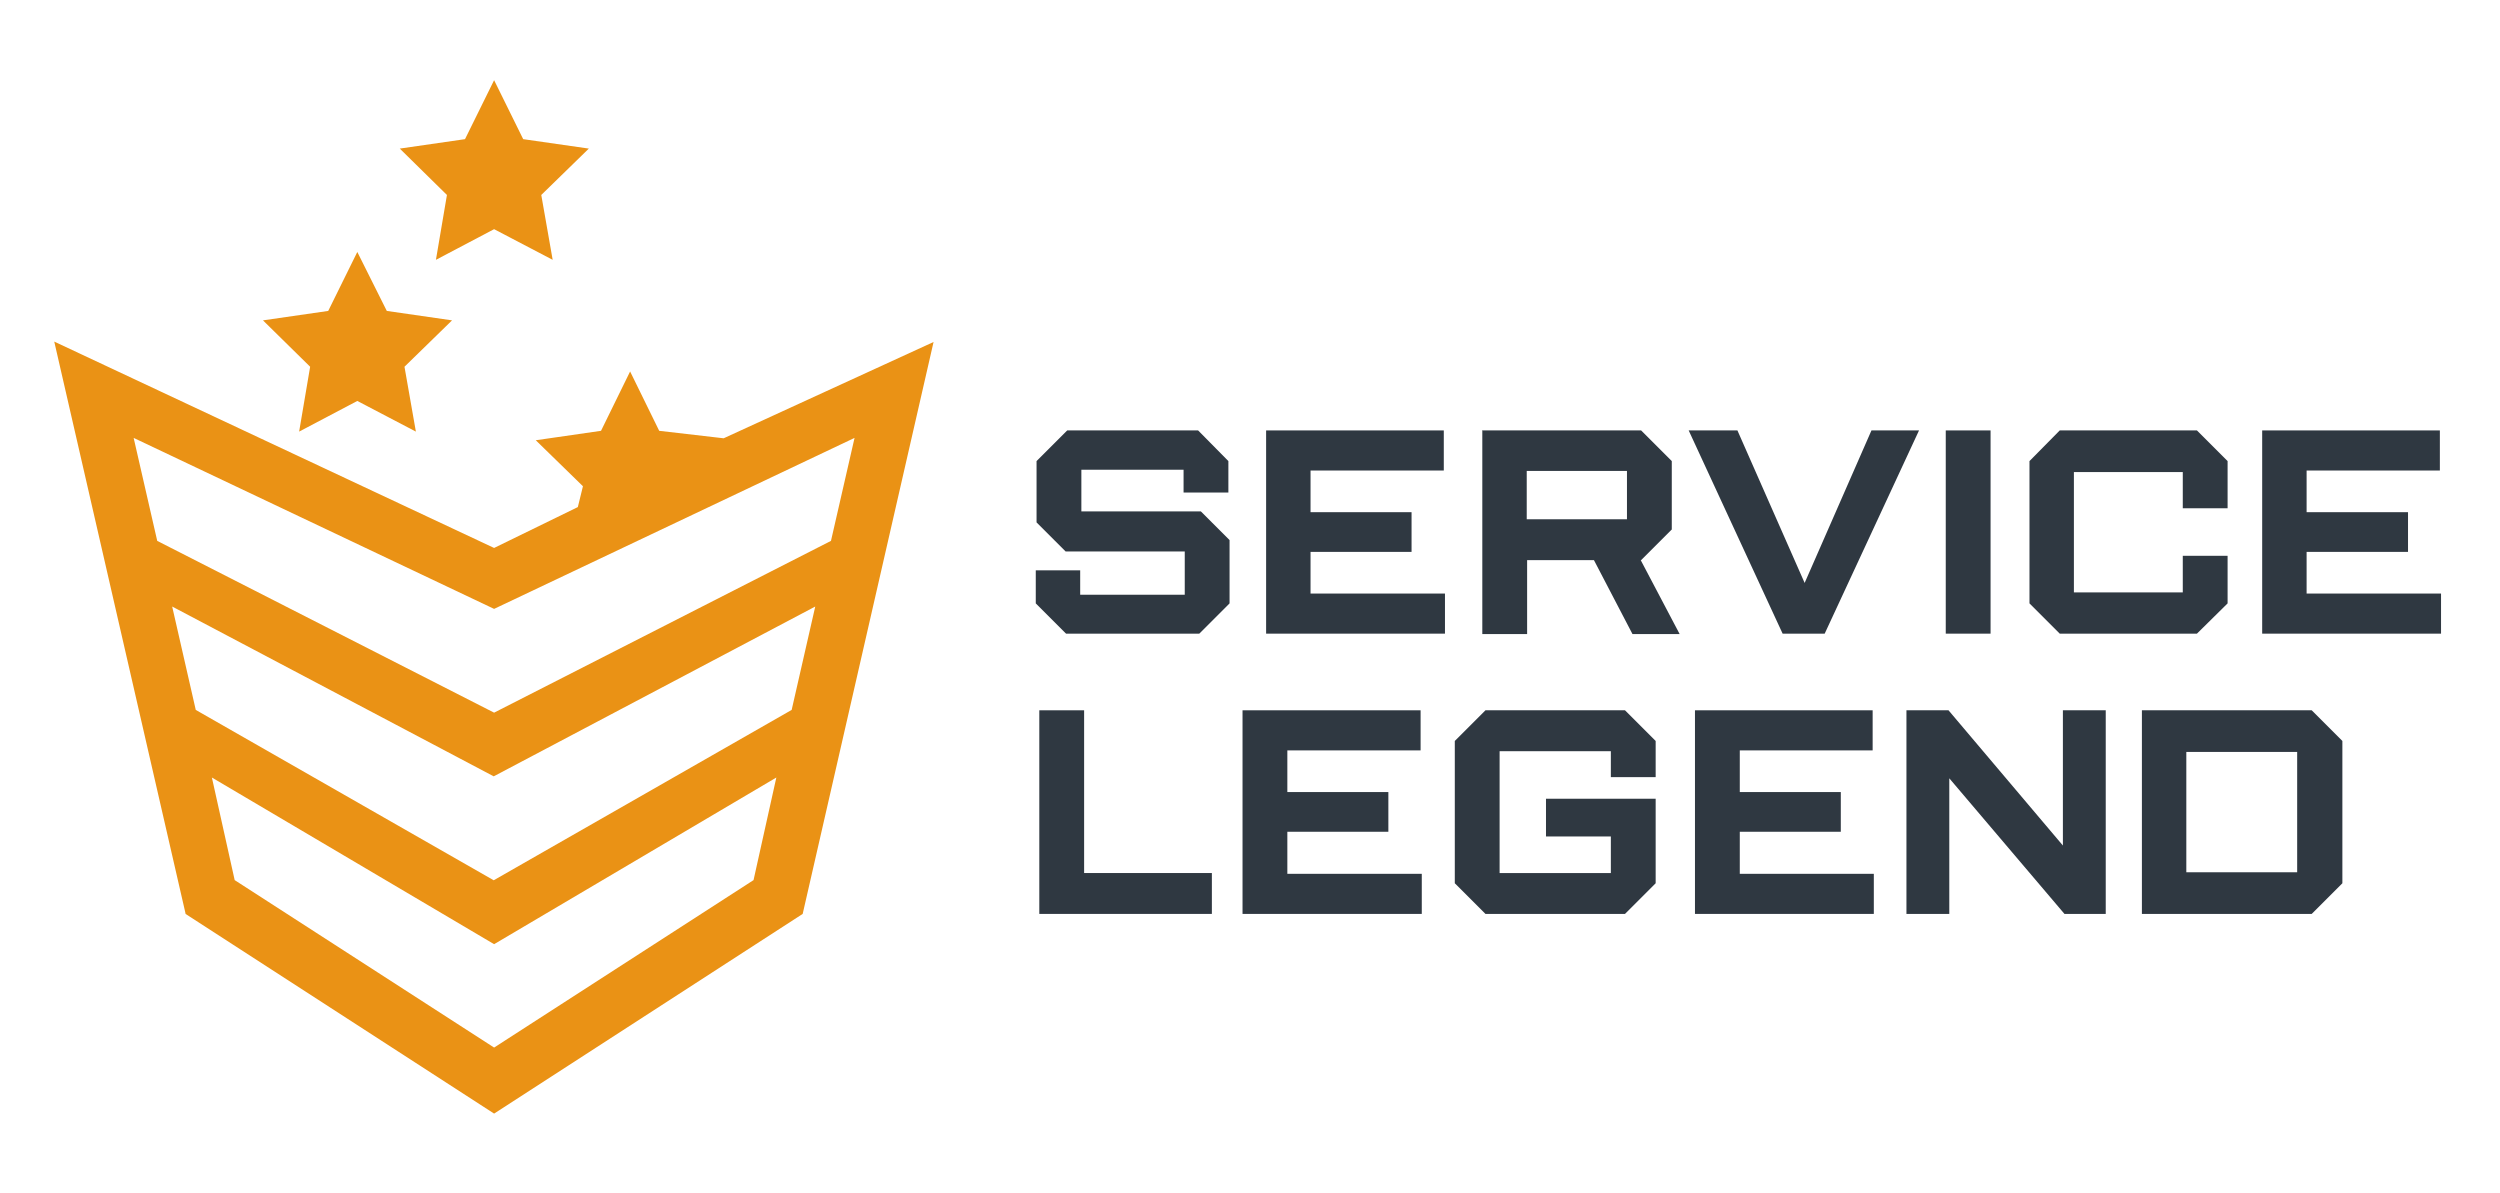
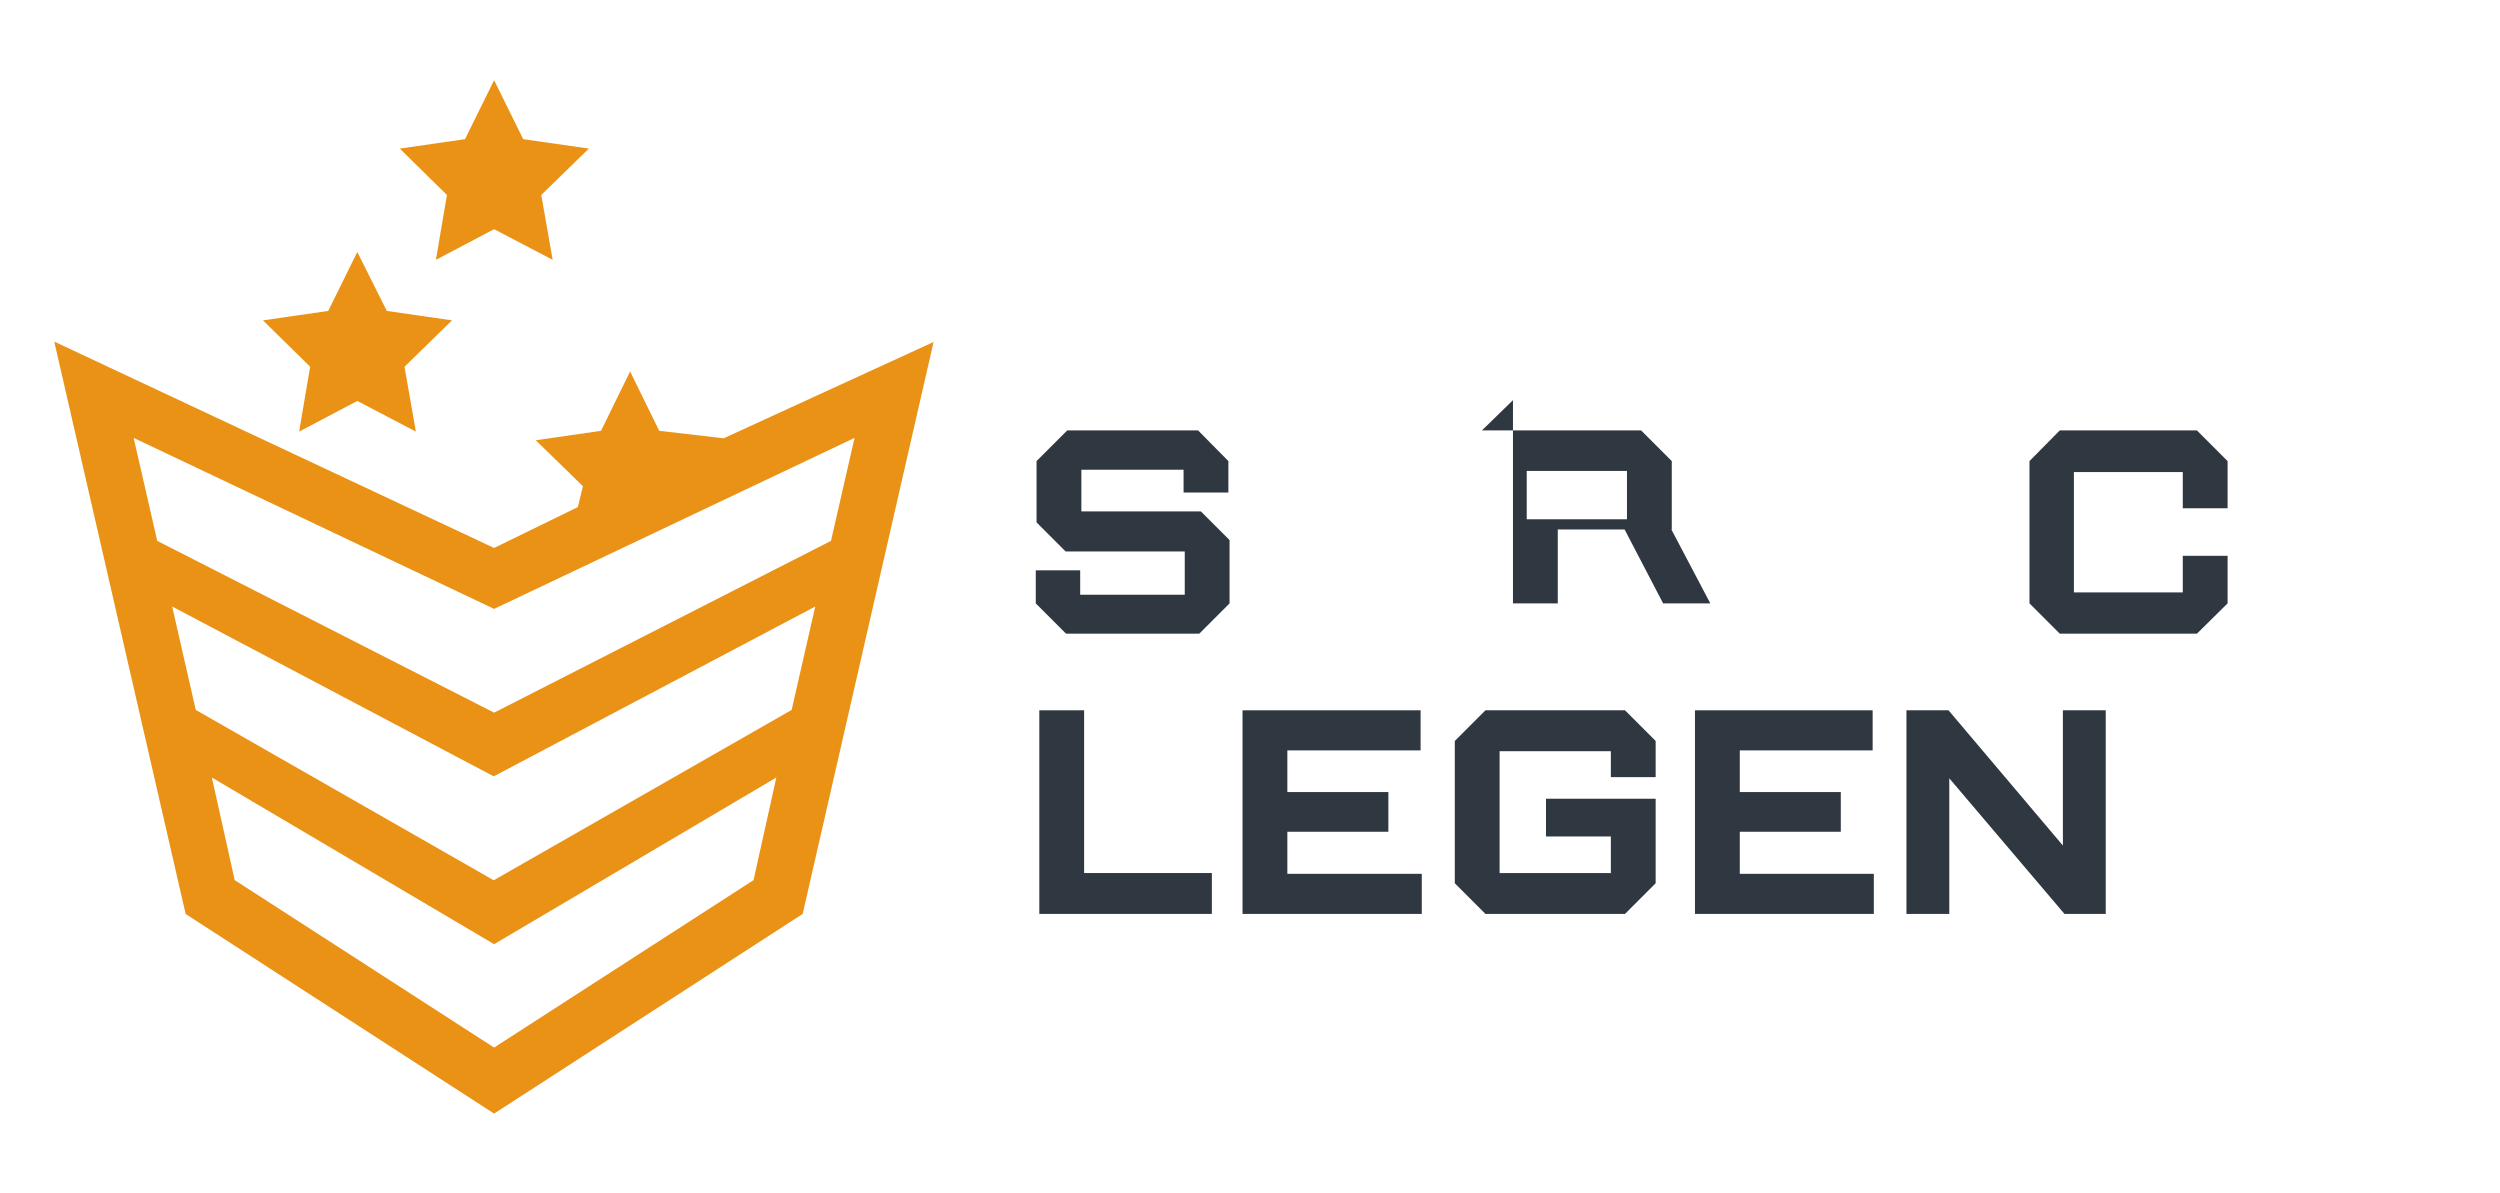
<svg xmlns="http://www.w3.org/2000/svg" id="Layer_1" version="1.1" viewBox="0 0 636 303.6">
  <defs>
    <style>
      .st0 {
        fill: #ea9215;
      }

      .st1 {
        fill: #2f3841;
      }
    </style>
  </defs>
  <polygon class="st1" points="263.5 153.5 263.5 145.1 274.8 145.1 274.8 151.3 301.4 151.3 301.4 140.3 271.1 140.3 263.7 132.9 263.7 117.3 271.5 109.5 304.8 109.5 312.5 117.3 312.5 125.3 301.1 125.3 301.1 119.5 275.1 119.5 275.1 130.1 305.5 130.1 312.8 137.4 312.8 153.5 305.1 161.2 271.2 161.2 263.5 153.5" />
-   <polygon class="st1" points="322.1 109.5 367.3 109.5 367.3 119.7 333.4 119.7 333.4 130.3 359.1 130.3 359.1 140.4 333.4 140.4 333.4 151 367.6 151 367.6 161.2 322.1 161.2 322.1 109.5" />
-   <path class="st1" d="M377,109.5h40.5l7.8,7.8v17.4l-7.8,7.8h-.1l9.9,18.8h-12l-9.8-18.8h-17v18.8h-11.4v-51.7ZM413.9,119.8h-25.5v12.3h25.5v-12.3Z" />
-   <polygon class="st1" points="429.6 109.5 442 109.5 459.1 148.3 476.1 109.5 488.2 109.5 464.2 161.2 453.5 161.2 429.6 109.5" />
-   <rect class="st1" x="495" y="109.5" width="11.4" height="51.7" />
+   <path class="st1" d="M377,109.5h40.5l7.8,7.8v17.4h-.1l9.9,18.8h-12l-9.8-18.8h-17v18.8h-11.4v-51.7ZM413.9,119.8h-25.5v12.3h25.5v-12.3Z" />
  <polygon class="st1" points="516.3 153.5 516.3 117.3 524 109.5 558.9 109.5 566.7 117.3 566.7 129.3 555.3 129.3 555.3 120.1 527.6 120.1 527.6 150.7 555.3 150.7 555.3 141.4 566.7 141.4 566.7 153.5 558.9 161.2 524 161.2 516.3 153.5" />
-   <polygon class="st1" points="575.5 109.5 620.7 109.5 620.7 119.7 586.8 119.7 586.8 130.3 612.6 130.3 612.6 140.4 586.8 140.4 586.8 151 621 151 621 161.2 575.5 161.2 575.5 109.5" />
  <polygon class="st1" points="264.4 180.7 275.8 180.7 275.8 222.1 308.3 222.1 308.3 232.5 264.4 232.5 264.4 180.7" />
  <polygon class="st1" points="316.1 180.7 361.4 180.7 361.4 190.9 327.5 190.9 327.5 201.5 353.2 201.5 353.2 211.6 327.5 211.6 327.5 222.3 361.7 222.3 361.7 232.5 316.1 232.5 316.1 180.7" />
  <polygon class="st1" points="370.1 224.7 370.1 188.5 377.9 180.7 413.4 180.7 421.2 188.5 421.2 197.7 409.8 197.7 409.8 191.1 381.5 191.1 381.5 222.1 409.8 222.1 409.8 212.8 393.3 212.8 393.3 203.2 421.2 203.2 421.2 224.7 413.4 232.5 377.9 232.5 370.1 224.7" />
  <polygon class="st1" points="431.2 180.7 476.4 180.7 476.4 190.9 442.6 190.9 442.6 201.5 468.3 201.5 468.3 211.6 442.6 211.6 442.6 222.3 476.7 222.3 476.7 232.5 431.2 232.5 431.2 180.7" />
  <polygon class="st1" points="485 180.7 495.7 180.7 524.8 215.1 524.8 180.7 535.7 180.7 535.7 232.5 525.2 232.5 495.9 198 495.9 232.5 485 232.5 485 180.7" />
-   <path class="st1" d="M544.9,180.7h43.2l7.8,7.8v36.2l-7.8,7.8h-43.2v-51.7ZM584.4,191.3h-28.2v30.6h28.2v-30.6Z" />
  <polygon class="st0" points="76.1 109.8 90.9 102 105.8 109.8 102.9 93.3 115 81.5 98.4 79.1 90.9 64.1 83.5 79.1 66.9 81.5 78.9 93.3 76.1 109.8" />
  <polygon class="st0" points="110.9 66.1 125.7 58.3 140.6 66.1 137.7 49.6 149.8 37.8 133.1 35.4 125.7 20.4 118.3 35.4 101.7 37.8 113.7 49.6 110.9 66.1" />
  <path class="st0" d="M47.2,232.5l78.5,50.8,78.5-50.8,33.3-145.5-53.4,24.5-16.4-1.9-7.4-15.1-7.4,15.1-16.6,2.4,12,11.7-1.3,5.3-21.3,10.4L13.8,86.9l33.4,145.5ZM53.9,197.8l71.8,42.4,71.8-42.4-5.8,26.1-66,42.6-66-42.6-5.8-26.1ZM125.7,224l-75.9-43.4-6-26.3,81.8,43.2,81.8-43.2-6,26.3-75.9,43.4ZM217.4,111.4l-6,26.2-85.7,43.7-85.7-43.7-6-26.2,91.7,43.5,91.7-43.5Z" />
</svg>